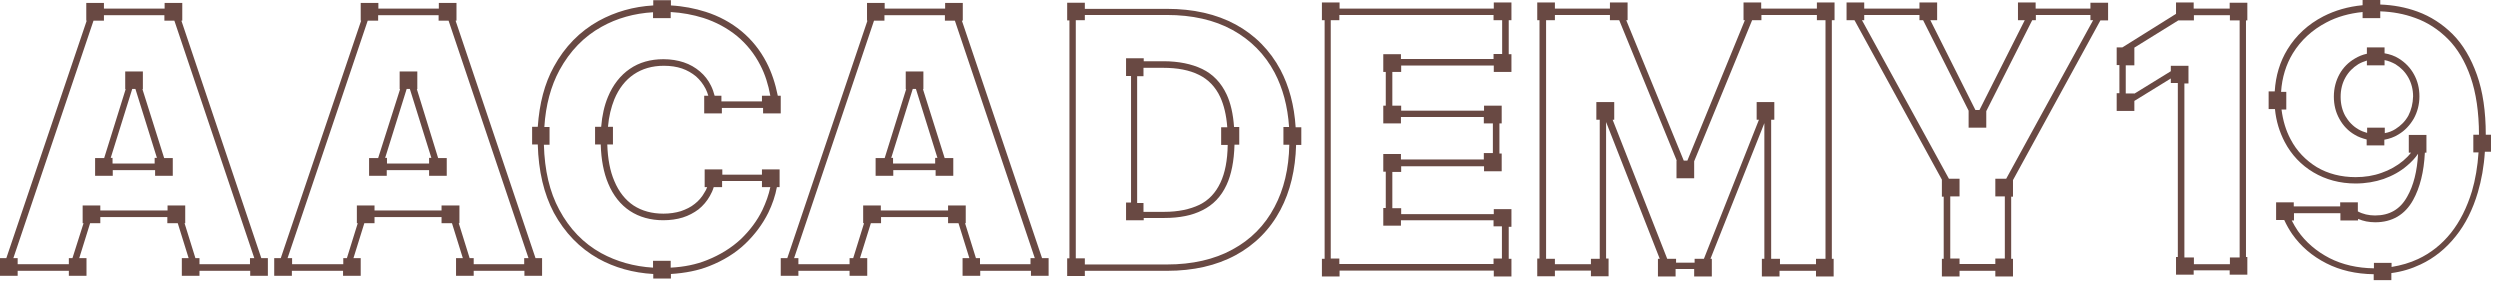
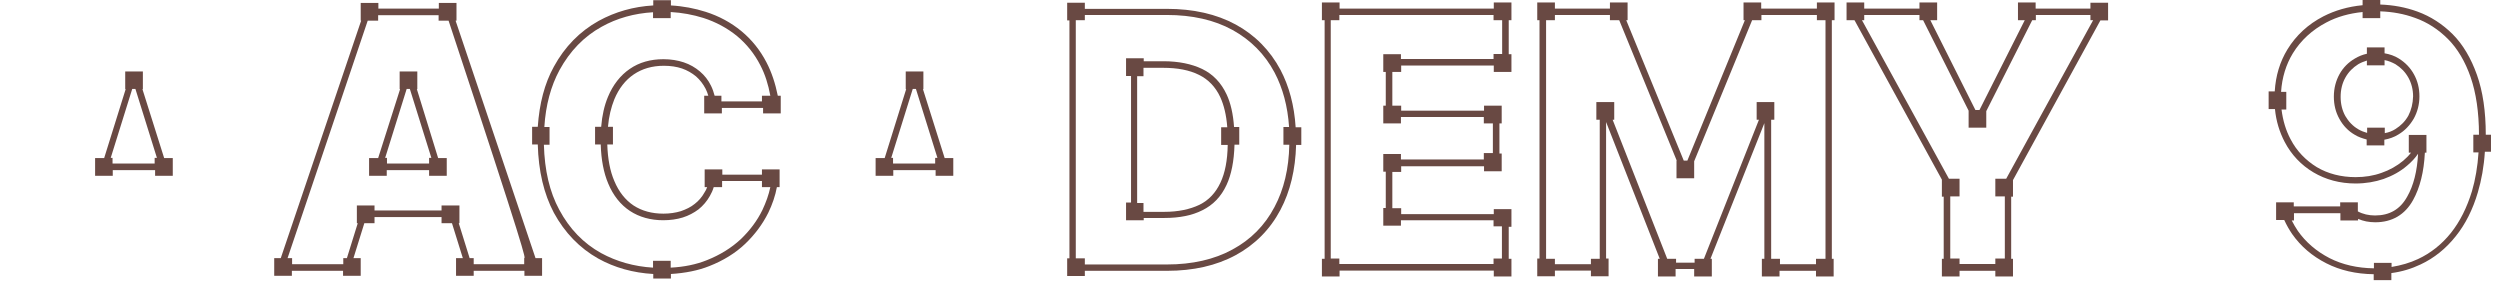
<svg xmlns="http://www.w3.org/2000/svg" viewBox="5420 4985 267 30.884" data-guides="{&quot;vertical&quot;:[],&quot;horizontal&quot;:[]}">
  <path fill="#694943" stroke="none" fill-opacity="1" stroke-width="1" stroke-opacity="1" alignment-baseline="baseline" baseline-shift="baseline" font-size-adjust="none" id="tSvgbee044f0" title="Path 1" d="M 5435.211 4994.52 C 5435.227 4994.52 5435.243 4994.52 5435.259 4994.52C 5435.259 4993.89 5435.259 4993.26 5435.259 4992.63C 5434.631 4992.63 5434.002 4992.63 5433.373 4992.63C 5433.373 4993.26 5433.373 4993.89 5433.373 4994.52C 5433.389 4994.52 5433.405 4994.52 5433.422 4994.52C 5432.656 4996.975 5431.89 4999.429 5431.124 5001.884C 5430.802 5001.884 5430.479 5001.884 5430.157 5001.884C 5430.157 5002.514 5430.157 5003.143 5430.157 5003.773C 5430.786 5003.773 5431.414 5003.773 5432.043 5003.773C 5432.043 5003.571 5432.043 5003.37 5432.043 5003.168C 5433.551 5003.168 5435.058 5003.168 5436.565 5003.168C 5436.565 5003.37 5436.565 5003.571 5436.565 5003.773C 5437.194 5003.773 5437.823 5003.773 5438.452 5003.773C 5438.452 5003.143 5438.452 5002.514 5438.452 5001.884C 5438.145 5001.884 5437.839 5001.884 5437.533 5001.884C 5436.759 4999.429 5435.985 4996.975 5435.211 4994.52ZM 5432.019 5002.465 C 5432.019 5002.263 5432.019 5002.061 5432.019 5001.86C 5431.954 5001.86 5431.89 5001.86 5431.825 5001.86C 5432.591 4999.405 5433.357 4996.95 5434.123 4994.496C 5434.236 4994.496 5434.349 4994.496 5434.461 4994.496C 5435.227 4996.95 5435.993 4999.405 5436.759 5001.86C 5436.678 5001.86 5436.598 5001.86 5436.517 5001.86C 5436.517 5002.061 5436.517 5002.263 5436.517 5002.465C 5435.018 5002.465 5433.518 5002.465 5432.019 5002.465Z" />
-   <path fill="#694943" stroke="none" fill-opacity="1" stroke-width="1" stroke-opacity="1" alignment-baseline="baseline" baseline-shift="baseline" font-size-adjust="none" id="tSvg16a71540ea" title="Path 2" d="M 5439.371 4987.204 C 5439.403 4987.204 5439.435 4987.204 5439.467 4987.204C 5439.467 4986.574 5439.467 4985.945 5439.467 4985.315C 5438.839 4985.315 5438.21 4985.315 5437.581 4985.315C 5437.581 4985.517 5437.581 4985.719 5437.581 4985.92C 5435.421 4985.92 5433.26 4985.92 5431.1 4985.92C 5431.1 4985.719 5431.1 4985.517 5431.1 4985.315C 5430.471 4985.315 5429.843 4985.315 5429.214 4985.315C 5429.214 4985.945 5429.214 4986.574 5429.214 4987.204C 5429.23 4987.204 5429.246 4987.204 5429.262 4987.204C 5426.401 4995.658 5423.539 5004.112 5420.677 5012.566C 5420.451 5012.566 5420.226 5012.566 5420 5012.566C 5420 5013.196 5420 5013.826 5420 5014.456C 5420.629 5014.456 5421.258 5014.456 5421.886 5014.456C 5421.886 5014.278 5421.886 5014.1 5421.886 5013.923C 5423.708 5013.923 5425.53 5013.923 5427.352 5013.923C 5427.352 5014.1 5427.352 5014.278 5427.352 5014.456C 5427.98 5014.456 5428.609 5014.456 5429.238 5014.456C 5429.238 5013.826 5429.238 5013.196 5429.238 5012.566C 5428.98 5012.566 5428.722 5012.566 5428.464 5012.566C 5428.851 5011.323 5429.238 5010.079 5429.625 5008.836C 5429.988 5008.836 5430.35 5008.836 5430.713 5008.836C 5430.713 5008.618 5430.713 5008.4 5430.713 5008.182C 5433.099 5008.182 5435.485 5008.182 5437.871 5008.182C 5437.871 5008.4 5437.871 5008.618 5437.871 5008.836C 5438.242 5008.836 5438.613 5008.836 5438.984 5008.836C 5439.371 5010.079 5439.758 5011.323 5440.145 5012.566C 5439.903 5012.566 5439.661 5012.566 5439.419 5012.566C 5439.419 5013.196 5439.419 5013.826 5439.419 5014.456C 5440.048 5014.456 5440.677 5014.456 5441.305 5014.456C 5441.305 5014.278 5441.305 5014.1 5441.305 5013.923C 5443.111 5013.923 5444.917 5013.923 5446.722 5013.923C 5446.722 5014.1 5446.722 5014.278 5446.722 5014.456C 5447.351 5014.456 5447.98 5014.456 5448.609 5014.456C 5448.609 5013.826 5448.609 5013.196 5448.609 5012.566C 5448.375 5012.566 5448.141 5012.566 5447.907 5012.566C 5445.062 5004.112 5442.216 4995.658 5439.371 4987.204ZM 5441.305 5013.22 C 5441.305 5013.002 5441.305 5012.784 5441.305 5012.566C 5441.16 5012.566 5441.015 5012.566 5440.87 5012.566C 5440.483 5011.323 5440.096 5010.079 5439.709 5008.836C 5439.733 5008.836 5439.758 5008.836 5439.782 5008.836C 5439.782 5008.206 5439.782 5007.576 5439.782 5006.946C 5439.153 5006.946 5438.524 5006.946 5437.895 5006.946C 5437.895 5007.124 5437.895 5007.302 5437.895 5007.479C 5435.501 5007.479 5433.107 5007.479 5430.713 5007.479C 5430.713 5007.302 5430.713 5007.124 5430.713 5006.946C 5430.084 5006.946 5429.456 5006.946 5428.827 5006.946C 5428.827 5007.576 5428.827 5008.206 5428.827 5008.836C 5428.859 5008.836 5428.891 5008.836 5428.924 5008.836C 5428.529 5010.079 5428.134 5011.323 5427.739 5012.566C 5427.61 5012.566 5427.481 5012.566 5427.352 5012.566C 5427.352 5012.784 5427.352 5013.002 5427.352 5013.22C 5425.53 5013.22 5423.708 5013.22 5421.886 5013.22C 5421.886 5013.002 5421.886 5012.784 5421.886 5012.566C 5421.733 5012.566 5421.58 5012.566 5421.427 5012.566C 5424.28 5004.112 5427.134 4995.658 5429.988 4987.204C 5430.358 4987.204 5430.729 4987.204 5431.1 4987.204C 5431.1 4987.01 5431.1 4986.817 5431.1 4986.623C 5433.252 4986.623 5435.405 4986.623 5437.557 4986.623C 5437.557 4986.817 5437.557 4987.01 5437.557 4987.204C 5437.912 4987.204 5438.266 4987.204 5438.621 4987.204C 5441.466 4995.658 5444.312 5004.112 5447.158 5012.566C 5447.004 5012.566 5446.851 5012.566 5446.698 5012.566C 5446.698 5012.784 5446.698 5013.002 5446.698 5013.22C 5444.9 5013.22 5443.103 5013.22 5441.305 5013.22Z" />
  <path fill="#694943" stroke="none" fill-opacity="1" stroke-width="1" stroke-opacity="1" alignment-baseline="baseline" baseline-shift="baseline" font-size-adjust="none" id="tSvg11c5522d30e" title="Path 3" d="M 5501.86 4991.661 C 5501.182 4990.353 5500.288 4989.239 5499.175 4988.319C 5498.087 4987.422 5496.805 4986.72 5495.354 4986.26C 5494.218 4985.896 5492.96 4985.654 5491.654 4985.581C 5491.654 4985.396 5491.654 4985.21 5491.654 4985.024C 5491.026 4985.024 5490.397 4985.024 5489.768 4985.024C 5489.768 4985.21 5489.768 4985.396 5489.768 4985.581C 5487.664 4985.702 5485.705 4986.26 5483.94 4987.229C 5481.933 4988.343 5480.313 4989.99 5479.152 4992.122C 5478.16 4993.914 5477.604 4996.07 5477.435 4998.541C 5477.233 4998.541 5477.032 4998.541 5476.83 4998.541C 5476.83 4999.171 5476.83 4999.801 5476.83 5000.43C 5477.032 5000.43 5477.233 5000.43 5477.435 5000.43C 5477.507 5003.264 5478.088 5005.711 5479.152 5007.722C 5480.313 5009.853 5481.909 5011.5 5483.892 5012.615C 5485.633 5013.584 5487.616 5014.141 5489.768 5014.262C 5489.768 5014.423 5489.768 5014.585 5489.768 5014.746C 5490.397 5014.746 5491.026 5014.746 5491.654 5014.746C 5491.654 5014.585 5491.654 5014.423 5491.654 5014.262C 5493.178 5014.165 5494.556 5013.899 5495.766 5013.414C 5497.241 5012.833 5498.546 5012.033 5499.586 5011.04C 5500.626 5010.047 5501.449 5008.933 5502.053 5007.722C 5502.488 5006.825 5502.803 5005.905 5502.972 5004.984C 5503.069 5004.984 5503.165 5004.984 5503.262 5004.984C 5503.262 5004.354 5503.262 5003.725 5503.262 5003.095C 5502.633 5003.095 5502.005 5003.095 5501.376 5003.095C 5501.376 5003.281 5501.376 5003.466 5501.376 5003.652C 5499.965 5003.652 5498.555 5003.652 5497.144 5003.652C 5497.144 5003.466 5497.144 5003.281 5497.144 5003.095C 5496.515 5003.095 5495.886 5003.095 5495.258 5003.095C 5495.258 5003.725 5495.258 5004.354 5495.258 5004.984C 5495.346 5004.984 5495.435 5004.984 5495.524 5004.984C 5495.451 5005.202 5495.354 5005.396 5495.234 5005.566C 5494.967 5006.05 5494.605 5006.462 5494.194 5006.777C 5493.782 5007.116 5493.275 5007.358 5492.718 5007.552C 5492.162 5007.722 5491.533 5007.818 5490.856 5007.818C 5489.623 5007.818 5488.559 5007.528 5487.664 5006.946C 5486.794 5006.365 5486.092 5005.493 5485.609 5004.33C 5485.149 5003.264 5484.907 5001.956 5484.859 5000.43C 5485.06 5000.43 5485.262 5000.43 5485.463 5000.43C 5485.463 4999.801 5485.463 4999.171 5485.463 4998.541C 5485.286 4998.541 5485.109 4998.541 5484.931 4998.541C 5485.028 4997.427 5485.27 4996.458 5485.609 4995.61C 5486.092 4994.447 5486.794 4993.551 5487.688 4992.945C 5488.583 4992.34 5489.647 4992.025 5490.905 4992.025C 5491.63 4992.025 5492.259 4992.122 5492.839 4992.315C 5493.396 4992.509 5493.903 4992.8 5494.339 4993.163C 5494.75 4993.527 5495.088 4993.963 5495.354 4994.471C 5495.475 4994.714 5495.572 4994.956 5495.645 4995.222C 5495.499 4995.222 5495.354 4995.222 5495.209 4995.222C 5495.209 4995.852 5495.209 4996.482 5495.209 4997.112C 5495.838 4997.112 5496.467 4997.112 5497.096 4997.112C 5497.096 4996.918 5497.096 4996.724 5497.096 4996.53C 5498.563 4996.53 5500.03 4996.53 5501.497 4996.53C 5501.497 4996.724 5501.497 4996.918 5501.497 4997.112C 5502.126 4997.112 5502.754 4997.112 5503.383 4997.112C 5503.383 4996.482 5503.383 4995.852 5503.383 4995.222C 5503.278 4995.222 5503.174 4995.222 5503.069 4995.222C 5502.803 4993.914 5502.416 4992.727 5501.86 4991.661ZM 5497.047 4995.828 C 5497.047 4995.626 5497.047 4995.424 5497.047 4995.222C 5496.805 4995.222 5496.564 4995.222 5496.322 4995.222C 5496.225 4994.859 5496.104 4994.496 5495.935 4994.156C 5495.645 4993.551 5495.234 4993.042 5494.75 4992.63C 5494.266 4992.219 5493.686 4991.879 5493.033 4991.661C 5492.38 4991.443 5491.654 4991.322 5490.856 4991.322C 5489.478 4991.322 5488.269 4991.661 5487.253 4992.364C 5486.262 4993.042 5485.463 4994.06 5484.931 4995.343C 5484.545 4996.264 5484.303 4997.33 5484.206 4998.541C 5483.988 4998.541 5483.771 4998.541 5483.553 4998.541C 5483.553 4999.171 5483.553 4999.801 5483.553 5000.43C 5483.755 5000.43 5483.956 5000.43 5484.158 5000.43C 5484.206 5002.053 5484.472 5003.458 5484.956 5004.597C 5485.488 5005.881 5486.286 5006.874 5487.277 5007.528C 5488.269 5008.182 5489.478 5008.521 5490.832 5008.521C 5491.582 5008.521 5492.283 5008.424 5492.912 5008.23C 5493.541 5008.036 5494.121 5007.722 5494.605 5007.358C 5495.088 5006.971 5495.5 5006.486 5495.814 5005.929C 5495.983 5005.638 5496.128 5005.323 5496.225 5004.984C 5496.523 5004.984 5496.821 5004.984 5497.12 5004.984C 5497.12 5004.766 5497.12 5004.548 5497.12 5004.33C 5498.538 5004.33 5499.957 5004.33 5501.376 5004.33C 5501.376 5004.548 5501.376 5004.766 5501.376 5004.984C 5501.674 5004.984 5501.972 5004.984 5502.271 5004.984C 5502.101 5005.808 5501.811 5006.607 5501.424 5007.431C 5500.868 5008.569 5500.094 5009.611 5499.103 5010.556C 5498.111 5011.476 5496.902 5012.227 5495.5 5012.784C 5494.363 5013.245 5493.057 5013.511 5491.63 5013.584C 5491.63 5013.341 5491.63 5013.099 5491.63 5012.857C 5491.001 5012.857 5490.373 5012.857 5489.744 5012.857C 5489.744 5013.099 5489.744 5013.341 5489.744 5013.584C 5487.713 5013.463 5485.85 5012.93 5484.206 5012.033C 5482.32 5010.992 5480.82 5009.441 5479.732 5007.407C 5478.692 5005.493 5478.16 5003.168 5478.088 5000.455C 5478.289 5000.455 5478.491 5000.455 5478.692 5000.455C 5478.692 4999.825 5478.692 4999.195 5478.692 4998.565C 5478.507 4998.565 5478.321 4998.565 5478.136 4998.565C 5478.281 4996.215 5478.837 4994.181 5479.756 4992.485C 5480.869 4990.45 5482.368 4988.9 5484.254 4987.858C 5485.899 4986.938 5487.737 4986.429 5489.744 4986.308C 5489.744 4986.518 5489.744 4986.728 5489.744 4986.938C 5490.373 4986.938 5491.001 4986.938 5491.63 4986.938C 5491.63 4986.72 5491.63 4986.502 5491.63 4986.284C 5492.863 4986.356 5494.024 4986.574 5495.113 4986.914C 5496.467 4987.35 5497.676 4988.004 5498.716 4988.851C 5499.731 4989.699 5500.578 4990.741 5501.207 4991.976C 5501.715 4992.945 5502.053 4994.035 5502.271 4995.222C 5501.972 4995.222 5501.674 4995.222 5501.376 4995.222C 5501.376 4995.424 5501.376 4995.626 5501.376 4995.828C 5499.933 4995.828 5498.49 4995.828 5497.047 4995.828Z" />
  <path fill="#694943" stroke="none" fill-opacity="1" stroke-width="1" stroke-opacity="1" alignment-baseline="baseline" baseline-shift="baseline" font-size-adjust="none" id="tSvg1642cb3055d" title="Path 4" d="M 5550.999 4995.077 C 5550.419 4993.841 5549.548 4992.921 5548.387 4992.364C 5547.275 4991.831 5545.873 4991.54 5544.253 4991.54C 5543.551 4991.54 5542.85 4991.54 5542.149 4991.54C 5542.149 4991.435 5542.149 4991.33 5542.149 4991.225C 5541.52 4991.225 5540.891 4991.225 5540.262 4991.225C 5540.262 4991.855 5540.262 4992.485 5540.262 4993.115C 5540.439 4993.115 5540.616 4993.115 5540.794 4993.115C 5540.794 4997.62 5540.794 5002.126 5540.794 5006.631C 5540.616 5006.631 5540.439 5006.631 5540.262 5006.631C 5540.262 5007.261 5540.262 5007.891 5540.262 5008.521C 5540.891 5008.521 5541.52 5008.521 5542.149 5008.521C 5542.149 5008.44 5542.149 5008.359 5542.149 5008.279C 5542.89 5008.279 5543.632 5008.279 5544.373 5008.279C 5545.945 5008.279 5547.323 5008.012 5548.412 5007.455C 5549.548 5006.898 5550.419 5006.002 5550.999 5004.742C 5551.508 5003.652 5551.797 5002.199 5551.845 5000.454C 5552.015 5000.454 5552.184 5000.454 5552.353 5000.454C 5552.353 4999.825 5552.353 4999.195 5552.353 4998.565C 5552.168 4998.565 5551.983 4998.565 5551.797 4998.565C 5551.701 4997.184 5551.435 4995.997 5550.999 4995.077ZM 5550.346 5004.5 C 5549.839 5005.59 5549.089 5006.389 5548.097 5006.874C 5547.082 5007.358 5545.824 5007.625 5544.349 5007.625C 5543.607 5007.625 5542.866 5007.625 5542.124 5007.625C 5542.124 5007.31 5542.124 5006.995 5542.124 5006.68C 5541.898 5006.68 5541.673 5006.68 5541.447 5006.68C 5541.447 5002.166 5541.447 4997.653 5541.447 4993.139C 5541.673 4993.139 5541.898 4993.139 5542.124 4993.139C 5542.124 4992.84 5542.124 4992.541 5542.124 4992.243C 5542.825 4992.243 5543.526 4992.243 5544.228 4992.243C 5545.752 4992.243 5547.033 4992.485 5548.048 4992.994C 5549.041 4993.478 5549.814 4994.277 5550.322 4995.368C 5550.71 4996.215 5550.976 4997.281 5551.072 4998.589C 5550.854 4998.589 5550.636 4998.589 5550.419 4998.589C 5550.419 4999.219 5550.419 4999.849 5550.419 5000.479C 5550.652 5000.479 5550.886 5000.479 5551.12 5000.479C 5551.096 5002.126 5550.83 5003.482 5550.346 5004.5Z" />
  <path fill="#694943" stroke="none" fill-opacity="1" stroke-width="1" stroke-opacity="1" alignment-baseline="baseline" baseline-shift="baseline" font-size-adjust="none" id="tSvg18f7cd4a983" title="Path 5" d="M 5556.755 4992.461 C 5555.642 4990.378 5554.022 4988.73 5551.967 4987.616C 5549.912 4986.502 5547.445 4985.945 5544.615 4985.945C 5541.697 4985.945 5538.779 4985.945 5535.861 4985.945C 5535.861 4985.727 5535.861 4985.509 5535.861 4985.291C 5535.232 4985.291 5534.603 4985.291 5533.974 4985.291C 5533.974 4985.921 5533.974 4986.55 5533.974 4987.18C 5534.055 4987.18 5534.136 4987.18 5534.216 4987.18C 5534.216 4995.65 5534.216 5004.12 5534.216 5012.591C 5534.136 5012.591 5534.055 5012.591 5533.974 5012.591C 5533.974 5013.22 5533.974 5013.85 5533.974 5014.48C 5534.603 5014.48 5535.232 5014.48 5535.861 5014.48C 5535.861 5014.294 5535.861 5014.109 5535.861 5013.923C 5538.787 5013.923 5541.713 5013.923 5544.639 5013.923C 5547.445 5013.923 5549.912 5013.366 5551.967 5012.251C 5554.022 5011.137 5555.642 5009.514 5556.755 5007.407C 5557.795 5005.445 5558.351 5003.119 5558.424 5000.479C 5558.609 5000.479 5558.794 5000.479 5558.98 5000.479C 5558.98 4999.849 5558.98 4999.219 5558.98 4998.589C 5558.778 4998.589 5558.576 4998.589 5558.375 4998.589C 5558.23 4996.264 5557.673 4994.205 5556.755 4992.461ZM 5556.126 5007.092 C 5555.086 5009.078 5553.563 5010.604 5551.628 5011.646C 5549.693 5012.712 5547.323 5013.245 5544.639 5013.245C 5541.713 5013.245 5538.787 5013.245 5535.861 5013.245C 5535.861 5013.027 5535.861 5012.809 5535.861 5012.591C 5535.539 5012.591 5535.216 5012.591 5534.894 5012.591C 5534.894 5004.112 5534.894 4995.634 5534.894 4987.156C 5535.216 4987.156 5535.539 4987.156 5535.861 4987.156C 5535.861 4986.97 5535.861 4986.785 5535.861 4986.599C 5538.779 4986.599 5541.697 4986.599 5544.615 4986.599C 5547.323 4986.599 5549.693 4987.132 5551.628 4988.198C 5553.563 4989.263 5555.086 4990.789 5556.126 4992.752C 5556.997 4994.399 5557.529 4996.361 5557.673 4998.565C 5557.472 4998.565 5557.271 4998.565 5557.07 4998.565C 5557.07 4999.195 5557.07 4999.825 5557.07 5000.455C 5557.279 5000.455 5557.489 5000.455 5557.698 5000.455C 5557.65 5003.022 5557.118 5005.227 5556.126 5007.092Z" />
  <path fill="#694943" stroke="none" fill-opacity="1" stroke-width="1" stroke-opacity="1" alignment-baseline="baseline" baseline-shift="baseline" font-size-adjust="none" id="tSvg151f1ce39b7" title="Path 6" d="M 5676.195 4991.25 C 5675.735 4990.959 5675.227 4990.789 5674.671 4990.692C 5674.671 4990.483 5674.671 4990.273 5674.671 4990.063C 5674.042 4990.063 5673.413 4990.063 5672.784 4990.063C 5672.784 4990.289 5672.784 4990.515 5672.784 4990.741C 5672.325 4990.838 5671.915 4991.007 5671.503 4991.25C 5670.802 4991.661 5670.246 4992.219 5669.858 4992.921C 5669.472 4993.624 5669.255 4994.423 5669.255 4995.319C 5669.255 4996.191 5669.448 4996.991 5669.858 4997.717C 5670.246 4998.42 5670.802 4999.001 5671.479 4999.389C 5671.866 4999.631 5672.301 4999.776 5672.76 4999.897C 5672.76 5000.107 5672.76 5000.317 5672.76 5000.527C 5673.389 5000.527 5674.018 5000.527 5674.647 5000.527C 5674.647 5000.325 5674.647 5000.124 5674.647 4999.922C 5675.179 4999.825 5675.686 4999.655 5676.146 4999.364C 5676.847 4998.953 5677.379 4998.371 5677.791 4997.669C 5678.177 4996.966 5678.395 4996.167 5678.395 4995.295C 5678.395 4994.423 5678.202 4993.648 5677.814 4992.945C 5677.428 4992.243 5676.896 4991.686 5676.195 4991.25ZM 5677.211 4997.354 C 5676.872 4997.96 5676.412 4998.42 5675.832 4998.783C 5675.493 4999.001 5675.107 4999.146 5674.695 4999.219C 5674.695 4999.025 5674.695 4998.832 5674.695 4998.638C 5674.067 4998.638 5673.438 4998.638 5672.809 4998.638C 5672.809 4998.823 5672.809 4999.009 5672.809 4999.195C 5672.47 4999.098 5672.156 4998.977 5671.866 4998.807C 5671.285 4998.468 5670.826 4997.984 5670.487 4997.402C 5670.149 4996.797 5669.98 4996.119 5669.98 4995.343C 5669.98 4994.568 5670.149 4993.89 5670.487 4993.284C 5670.826 4992.679 5671.285 4992.219 5671.866 4991.855C 5672.156 4991.686 5672.47 4991.565 5672.784 4991.468C 5672.784 4991.637 5672.784 4991.807 5672.784 4991.976C 5673.413 4991.976 5674.042 4991.976 5674.671 4991.976C 5674.671 4991.791 5674.671 4991.605 5674.671 4991.419C 5675.082 4991.492 5675.469 4991.661 5675.832 4991.855C 5676.412 4992.219 5676.872 4992.679 5677.211 4993.284C 5677.548 4993.89 5677.718 4994.568 5677.718 4995.295C 5677.694 4996.07 5677.525 4996.748 5677.211 4997.354Z" />
-   <path fill="#694943" stroke="none" fill-opacity="1" stroke-width="1" stroke-opacity="1" alignment-baseline="baseline" baseline-shift="baseline" font-size-adjust="none" id="tSvge8516f422e" title="Path 7" d="M 5468.656 4987.204 C 5468.689 4987.204 5468.721 4987.204 5468.753 4987.204C 5468.753 4986.574 5468.753 4985.945 5468.753 4985.315C 5468.124 4985.315 5467.496 4985.315 5466.867 4985.315C 5466.867 4985.517 5466.867 4985.719 5466.867 4985.92C 5464.715 4985.92 5462.562 4985.92 5460.41 4985.92C 5460.41 4985.719 5460.41 4985.517 5460.41 4985.315C 5459.781 4985.315 5459.153 4985.315 5458.524 4985.315C 5458.524 4985.945 5458.524 4986.574 5458.524 4987.204C 5458.54 4987.204 5458.556 4987.204 5458.572 4987.204C 5455.711 4995.658 5452.849 5004.112 5449.987 5012.566C 5449.753 5012.566 5449.52 5012.566 5449.286 5012.566C 5449.286 5013.196 5449.286 5013.826 5449.286 5014.456C 5449.915 5014.456 5450.543 5014.456 5451.172 5014.456C 5451.172 5014.278 5451.172 5014.1 5451.172 5013.923C 5452.994 5013.923 5454.816 5013.923 5456.638 5013.923C 5456.638 5014.1 5456.638 5014.278 5456.638 5014.456C 5457.266 5014.456 5457.895 5014.456 5458.524 5014.456C 5458.524 5013.826 5458.524 5013.196 5458.524 5012.566C 5458.266 5012.566 5458.008 5012.566 5457.75 5012.566C 5458.137 5011.323 5458.524 5010.079 5458.911 5008.836C 5459.273 5008.836 5459.636 5008.836 5459.999 5008.836C 5459.999 5008.618 5459.999 5008.4 5459.999 5008.182C 5462.385 5008.182 5464.771 5008.182 5467.157 5008.182C 5467.157 5008.4 5467.157 5008.618 5467.157 5008.836C 5467.528 5008.836 5467.899 5008.836 5468.27 5008.836C 5468.657 5010.079 5469.043 5011.323 5469.43 5012.566C 5469.189 5012.566 5468.947 5012.566 5468.705 5012.566C 5468.705 5013.196 5468.705 5013.826 5468.705 5014.456C 5469.334 5014.456 5469.962 5014.456 5470.591 5014.456C 5470.591 5014.278 5470.591 5014.1 5470.591 5013.923C 5472.397 5013.923 5474.202 5013.923 5476.008 5013.923C 5476.008 5014.1 5476.008 5014.278 5476.008 5014.456C 5476.637 5014.456 5477.266 5014.456 5477.894 5014.456C 5477.894 5013.826 5477.894 5013.196 5477.894 5012.566C 5477.661 5012.566 5477.427 5012.566 5477.193 5012.566C 5474.348 5004.112 5471.502 4995.658 5468.656 4987.204ZM 5470.591 5013.22 C 5470.591 5013.002 5470.591 5012.784 5470.591 5012.566C 5470.446 5012.566 5470.301 5012.566 5470.156 5012.566C 5469.769 5011.323 5469.382 5010.079 5468.995 5008.836C 5469.019 5008.836 5469.043 5008.836 5469.068 5008.836C 5469.068 5008.206 5469.068 5007.576 5469.068 5006.946C 5468.431 5006.946 5467.794 5006.946 5467.157 5006.946C 5467.157 5007.124 5467.157 5007.302 5467.157 5007.479C 5464.771 5007.479 5462.385 5007.479 5459.999 5007.479C 5459.999 5007.302 5459.999 5007.124 5459.999 5006.946C 5459.37 5006.946 5458.741 5006.946 5458.113 5006.946C 5458.113 5007.576 5458.113 5008.206 5458.113 5008.836C 5458.145 5008.836 5458.177 5008.836 5458.209 5008.836C 5457.823 5010.079 5457.436 5011.323 5457.049 5012.566C 5456.92 5012.566 5456.791 5012.566 5456.662 5012.566C 5456.662 5012.784 5456.662 5013.002 5456.662 5013.22C 5454.84 5013.22 5453.018 5013.22 5451.196 5013.22C 5451.196 5013.002 5451.196 5012.784 5451.196 5012.566C 5451.035 5012.566 5450.874 5012.566 5450.713 5012.566C 5453.566 5004.112 5456.42 4995.658 5459.273 4987.204C 5459.644 4987.204 5460.015 4987.204 5460.386 4987.204C 5460.386 4987.01 5460.386 4986.817 5460.386 4986.623C 5462.538 4986.623 5464.69 4986.623 5466.843 4986.623C 5466.843 4986.817 5466.843 4987.01 5466.843 4987.204C 5467.197 4987.204 5467.552 4987.204 5467.907 4987.204C 5470.752 4995.658 5473.598 5004.112 5476.443 5012.566C 5476.29 5012.566 5476.137 5012.566 5475.984 5012.566C 5475.984 5012.784 5475.984 5013.002 5475.984 5013.22C 5474.186 5013.22 5472.389 5013.22 5470.591 5013.22Z" />
+   <path fill="#694943" stroke="none" fill-opacity="1" stroke-width="1" stroke-opacity="1" alignment-baseline="baseline" baseline-shift="baseline" font-size-adjust="none" id="tSvge8516f422e" title="Path 7" d="M 5468.656 4987.204 C 5468.689 4987.204 5468.721 4987.204 5468.753 4987.204C 5468.753 4986.574 5468.753 4985.945 5468.753 4985.315C 5468.124 4985.315 5467.496 4985.315 5466.867 4985.315C 5466.867 4985.517 5466.867 4985.719 5466.867 4985.92C 5464.715 4985.92 5462.562 4985.92 5460.41 4985.92C 5460.41 4985.719 5460.41 4985.517 5460.41 4985.315C 5459.781 4985.315 5459.153 4985.315 5458.524 4985.315C 5458.524 4985.945 5458.524 4986.574 5458.524 4987.204C 5458.54 4987.204 5458.556 4987.204 5458.572 4987.204C 5455.711 4995.658 5452.849 5004.112 5449.987 5012.566C 5449.753 5012.566 5449.52 5012.566 5449.286 5012.566C 5449.286 5013.196 5449.286 5013.826 5449.286 5014.456C 5449.915 5014.456 5450.543 5014.456 5451.172 5014.456C 5451.172 5014.278 5451.172 5014.1 5451.172 5013.923C 5452.994 5013.923 5454.816 5013.923 5456.638 5013.923C 5456.638 5014.1 5456.638 5014.278 5456.638 5014.456C 5457.266 5014.456 5457.895 5014.456 5458.524 5014.456C 5458.524 5013.826 5458.524 5013.196 5458.524 5012.566C 5458.266 5012.566 5458.008 5012.566 5457.75 5012.566C 5458.137 5011.323 5458.524 5010.079 5458.911 5008.836C 5459.273 5008.836 5459.636 5008.836 5459.999 5008.836C 5459.999 5008.618 5459.999 5008.4 5459.999 5008.182C 5462.385 5008.182 5464.771 5008.182 5467.157 5008.182C 5467.157 5008.4 5467.157 5008.618 5467.157 5008.836C 5467.528 5008.836 5467.899 5008.836 5468.27 5008.836C 5468.657 5010.079 5469.043 5011.323 5469.43 5012.566C 5469.189 5012.566 5468.947 5012.566 5468.705 5012.566C 5468.705 5013.196 5468.705 5013.826 5468.705 5014.456C 5469.334 5014.456 5469.962 5014.456 5470.591 5014.456C 5470.591 5014.278 5470.591 5014.1 5470.591 5013.923C 5472.397 5013.923 5474.202 5013.923 5476.008 5013.923C 5476.008 5014.1 5476.008 5014.278 5476.008 5014.456C 5476.637 5014.456 5477.266 5014.456 5477.894 5014.456C 5477.894 5013.826 5477.894 5013.196 5477.894 5012.566C 5477.661 5012.566 5477.427 5012.566 5477.193 5012.566C 5474.348 5004.112 5471.502 4995.658 5468.656 4987.204ZM 5470.591 5013.22 C 5470.591 5013.002 5470.591 5012.784 5470.591 5012.566C 5470.446 5012.566 5470.301 5012.566 5470.156 5012.566C 5469.769 5011.323 5469.382 5010.079 5468.995 5008.836C 5469.019 5008.836 5469.043 5008.836 5469.068 5008.836C 5469.068 5008.206 5469.068 5007.576 5469.068 5006.946C 5468.431 5006.946 5467.794 5006.946 5467.157 5006.946C 5467.157 5007.124 5467.157 5007.302 5467.157 5007.479C 5464.771 5007.479 5462.385 5007.479 5459.999 5007.479C 5459.999 5007.302 5459.999 5007.124 5459.999 5006.946C 5459.37 5006.946 5458.741 5006.946 5458.113 5006.946C 5458.113 5007.576 5458.113 5008.206 5458.113 5008.836C 5458.145 5008.836 5458.177 5008.836 5458.209 5008.836C 5457.823 5010.079 5457.436 5011.323 5457.049 5012.566C 5456.92 5012.566 5456.791 5012.566 5456.662 5012.566C 5456.662 5012.784 5456.662 5013.002 5456.662 5013.22C 5454.84 5013.22 5453.018 5013.22 5451.196 5013.22C 5451.196 5013.002 5451.196 5012.784 5451.196 5012.566C 5451.035 5012.566 5450.874 5012.566 5450.713 5012.566C 5453.566 5004.112 5456.42 4995.658 5459.273 4987.204C 5459.644 4987.204 5460.015 4987.204 5460.386 4987.204C 5460.386 4987.01 5460.386 4986.817 5460.386 4986.623C 5462.538 4986.623 5464.69 4986.623 5466.843 4986.623C 5466.843 4986.817 5466.843 4987.01 5466.843 4987.204C 5467.197 4987.204 5467.552 4987.204 5467.907 4987.204C 5476.29 5012.566 5476.137 5012.566 5475.984 5012.566C 5475.984 5012.784 5475.984 5013.002 5475.984 5013.22C 5474.186 5013.22 5472.389 5013.22 5470.591 5013.22Z" />
  <path fill="#694943" stroke="none" fill-opacity="1" stroke-width="1" stroke-opacity="1" alignment-baseline="baseline" baseline-shift="baseline" font-size-adjust="none" id="tSvg15c12f162d0" title="Path 8" d="M 5464.521 4994.52 C 5464.537 4994.52 5464.553 4994.52 5464.569 4994.52C 5464.569 4993.89 5464.569 4993.26 5464.569 4992.63C 5463.941 4992.63 5463.312 4992.63 5462.683 4992.63C 5462.683 4993.26 5462.683 4993.89 5462.683 4994.52C 5462.699 4994.52 5462.715 4994.52 5462.731 4994.52C 5461.95 4996.975 5461.168 4999.429 5460.386 5001.884C 5460.063 5001.884 5459.741 5001.884 5459.418 5001.884C 5459.418 5002.514 5459.418 5003.143 5459.418 5003.773C 5460.047 5003.773 5460.676 5003.773 5461.305 5003.773C 5461.305 5003.571 5461.305 5003.37 5461.305 5003.168C 5462.812 5003.168 5464.319 5003.168 5465.827 5003.168C 5465.827 5003.37 5465.827 5003.571 5465.827 5003.773C 5466.456 5003.773 5467.084 5003.773 5467.713 5003.773C 5467.713 5003.143 5467.713 5002.514 5467.713 5001.884C 5467.407 5001.884 5467.101 5001.884 5466.794 5001.884C 5466.036 4999.429 5465.279 4996.975 5464.521 4994.52ZM 5461.329 5002.465 C 5461.329 5002.263 5461.329 5002.061 5461.329 5001.86C 5461.264 5001.86 5461.2 5001.86 5461.135 5001.86C 5461.901 4999.405 5462.667 4996.95 5463.433 4994.496C 5463.546 4994.496 5463.658 4994.496 5463.771 4994.496C 5464.537 4996.95 5465.303 4999.405 5466.069 5001.86C 5465.988 5001.86 5465.907 5001.86 5465.827 5001.86C 5465.827 5002.061 5465.827 5002.263 5465.827 5002.465C 5464.327 5002.465 5462.828 5002.465 5461.329 5002.465Z" />
  <path fill="#694943" stroke="none" fill-opacity="1" stroke-width="1" stroke-opacity="1" alignment-baseline="baseline" baseline-shift="baseline" font-size-adjust="none" id="tSvg868984ae6d" title="Path 9" d="M 5518.57 4994.52 C 5518.586 4994.52 5518.602 4994.52 5518.618 4994.52C 5518.618 4993.89 5518.618 4993.26 5518.618 4992.63C 5517.989 4992.63 5517.361 4992.63 5516.732 4992.63C 5516.732 4993.26 5516.732 4993.89 5516.732 4994.52C 5516.748 4994.52 5516.764 4994.52 5516.78 4994.52C 5516.015 4996.975 5515.249 4999.429 5514.483 5001.884C 5514.16 5001.884 5513.838 5001.884 5513.516 5001.884C 5513.516 5002.514 5513.516 5003.143 5513.516 5003.773C 5514.144 5003.773 5514.773 5003.773 5515.402 5003.773C 5515.402 5003.571 5515.402 5003.37 5515.402 5003.168C 5516.909 5003.168 5518.417 5003.168 5519.924 5003.168C 5519.924 5003.37 5519.924 5003.571 5519.924 5003.773C 5520.553 5003.773 5521.182 5003.773 5521.811 5003.773C 5521.811 5003.143 5521.811 5002.514 5521.811 5001.884C 5521.504 5001.884 5521.198 5001.884 5520.891 5001.884C 5520.117 4999.429 5519.344 4996.975 5518.57 4994.52ZM 5515.378 5002.465 C 5515.378 5002.263 5515.378 5002.061 5515.378 5001.86C 5515.313 5001.86 5515.249 5001.86 5515.184 5001.86C 5515.95 4999.405 5516.716 4996.95 5517.482 4994.496C 5517.594 4994.496 5517.707 4994.496 5517.82 4994.496C 5518.586 4996.95 5519.351 4999.405 5520.117 5001.86C 5520.037 5001.86 5519.956 5001.86 5519.876 5001.86C 5519.876 5002.061 5519.876 5002.263 5519.876 5002.465C 5518.377 5002.465 5516.877 5002.465 5515.378 5002.465Z" />
-   <path fill="#694943" stroke="none" fill-opacity="1" stroke-width="1" stroke-opacity="1" alignment-baseline="baseline" baseline-shift="baseline" font-size-adjust="none" id="tSvg1349c6c5f1a" title="Path 10" d="M 5522.729 4987.204 C 5522.762 4987.204 5522.794 4987.204 5522.826 4987.204C 5522.826 4986.574 5522.826 4985.945 5522.826 4985.315C 5522.197 4985.315 5521.569 4985.315 5520.94 4985.315C 5520.94 4985.517 5520.94 4985.719 5520.94 4985.92C 5518.788 4985.92 5516.635 4985.92 5514.483 4985.92C 5514.483 4985.719 5514.483 4985.517 5514.483 4985.315C 5513.854 4985.315 5513.226 4985.315 5512.597 4985.315C 5512.597 4985.945 5512.597 4986.574 5512.597 4987.204C 5512.613 4987.204 5512.629 4987.204 5512.645 4987.204C 5509.792 4995.658 5506.938 5004.112 5504.084 5012.566C 5503.851 5012.566 5503.617 5012.566 5503.383 5012.566C 5503.383 5013.196 5503.383 5013.826 5503.383 5014.456C 5504.012 5014.456 5504.641 5014.456 5505.269 5014.456C 5505.269 5014.278 5505.269 5014.1 5505.269 5013.923C 5507.091 5013.923 5508.913 5013.923 5510.735 5013.923C 5510.735 5014.1 5510.735 5014.278 5510.735 5014.456C 5511.363 5014.456 5511.992 5014.456 5512.621 5014.456C 5512.621 5013.826 5512.621 5013.196 5512.621 5012.566C 5512.363 5012.566 5512.105 5012.566 5511.847 5012.566C 5512.234 5011.323 5512.621 5010.079 5513.008 5008.836C 5513.371 5008.836 5513.733 5008.836 5514.096 5008.836C 5514.096 5008.618 5514.096 5008.4 5514.096 5008.182C 5516.482 5008.182 5518.868 5008.182 5521.254 5008.182C 5521.254 5008.4 5521.254 5008.618 5521.254 5008.836C 5521.625 5008.836 5521.996 5008.836 5522.367 5008.836C 5522.754 5010.079 5523.14 5011.323 5523.527 5012.566C 5523.286 5012.566 5523.044 5012.566 5522.802 5012.566C 5522.802 5013.196 5522.802 5013.826 5522.802 5014.456C 5523.431 5014.456 5524.059 5014.456 5524.688 5014.456C 5524.688 5014.278 5524.688 5014.1 5524.688 5013.923C 5526.494 5013.923 5528.3 5013.923 5530.106 5013.923C 5530.106 5014.1 5530.106 5014.278 5530.106 5014.456C 5530.734 5014.456 5531.363 5014.456 5531.992 5014.456C 5531.992 5013.826 5531.992 5013.196 5531.992 5012.566C 5531.758 5012.566 5531.524 5012.566 5531.29 5012.566C 5528.437 5004.112 5525.583 4995.658 5522.729 4987.204ZM 5524.664 5013.22 C 5524.664 5013.002 5524.664 5012.784 5524.664 5012.566C 5524.519 5012.566 5524.374 5012.566 5524.229 5012.566C 5523.842 5011.323 5523.455 5010.079 5523.068 5008.836C 5523.092 5008.836 5523.117 5008.836 5523.141 5008.836C 5523.141 5008.206 5523.141 5007.576 5523.141 5006.946C 5522.512 5006.946 5521.883 5006.946 5521.254 5006.946C 5521.254 5007.124 5521.254 5007.302 5521.254 5007.479C 5518.86 5007.479 5516.466 5007.479 5514.072 5007.479C 5514.072 5007.302 5514.072 5007.124 5514.072 5006.946C 5513.443 5006.946 5512.814 5006.946 5512.186 5006.946C 5512.186 5007.576 5512.186 5008.206 5512.186 5008.836C 5512.218 5008.836 5512.25 5008.836 5512.282 5008.836C 5511.896 5010.079 5511.509 5011.323 5511.122 5012.566C 5510.993 5012.566 5510.864 5012.566 5510.735 5012.566C 5510.735 5012.784 5510.735 5013.002 5510.735 5013.22C 5508.913 5013.22 5507.091 5013.22 5505.269 5013.22C 5505.269 5013.002 5505.269 5012.784 5505.269 5012.566C 5505.116 5012.566 5504.963 5012.566 5504.81 5012.566C 5507.655 5004.112 5510.501 4995.658 5513.346 4987.204C 5513.717 4987.204 5514.088 4987.204 5514.459 4987.204C 5514.459 4987.01 5514.459 4986.817 5514.459 4986.623C 5516.611 4986.623 5518.764 4986.623 5520.916 4986.623C 5520.916 4986.817 5520.916 4987.01 5520.916 4987.204C 5521.271 4987.204 5521.625 4987.204 5521.98 4987.204C 5524.825 4995.658 5527.671 5004.112 5530.516 5012.566C 5530.363 5012.566 5530.21 5012.566 5530.057 5012.566C 5530.057 5012.784 5530.057 5013.002 5530.057 5013.22C 5528.259 5013.22 5526.462 5013.22 5524.664 5013.22Z" />
-   <path fill="#694943" stroke="none" fill-opacity="1" stroke-width="1" stroke-opacity="1" alignment-baseline="baseline" baseline-shift="baseline" font-size-adjust="none" id="tSvg11499a3174b" title="Path 11" d="M 5658.13 4985.92 C 5656.848 4985.92 5655.566 4985.92 5654.285 4985.92C 5654.285 4985.702 5654.285 4985.484 5654.285 4985.266C 5653.656 4985.266 5653.027 4985.266 5652.399 4985.266C 5652.399 4985.67 5652.399 4986.074 5652.399 4986.478C 5650.488 4987.673 5648.578 4988.868 5646.667 4990.063C 5646.466 4990.063 5646.264 4990.063 5646.062 4990.063C 5646.062 4990.692 5646.062 4991.322 5646.062 4991.952C 5646.159 4991.952 5646.256 4991.952 5646.352 4991.952C 5646.352 4992.953 5646.352 4993.955 5646.352 4994.956C 5646.256 4994.956 5646.159 4994.956 5646.062 4994.956C 5646.062 4995.586 5646.062 4996.215 5646.062 4996.845C 5646.691 4996.845 5647.32 4996.845 5647.949 4996.845C 5647.949 4996.49 5647.949 4996.135 5647.949 4995.779C 5649.247 4994.98 5650.545 4994.181 5651.843 4993.381C 5651.843 4993.543 5651.843 4993.704 5651.843 4993.866C 5652.092 4993.866 5652.342 4993.866 5652.592 4993.866C 5652.592 5000.059 5652.592 5006.252 5652.592 5012.445C 5652.528 5012.445 5652.463 5012.445 5652.399 5012.445C 5652.399 5013.075 5652.399 5013.705 5652.399 5014.335C 5653.027 5014.335 5653.656 5014.335 5654.285 5014.335C 5654.285 5014.181 5654.285 5014.028 5654.285 5013.874C 5655.566 5013.874 5656.848 5013.874 5658.13 5013.874C 5658.13 5014.028 5658.13 5014.181 5658.13 5014.335C 5658.759 5014.335 5659.387 5014.335 5660.016 5014.335C 5660.016 5013.705 5660.016 5013.075 5660.016 5012.445C 5659.968 5012.445 5659.919 5012.445 5659.871 5012.445C 5659.871 5004.023 5659.871 4995.602 5659.871 4987.18C 5659.919 4987.18 5659.968 4987.18 5660.016 4987.18C 5660.016 4986.55 5660.016 4985.92 5660.016 4985.291C 5659.387 4985.291 5658.759 4985.291 5658.13 4985.291C 5658.13 4985.501 5658.13 4985.711 5658.13 4985.92ZM 5659.194 5012.494 C 5658.848 5012.494 5658.501 5012.494 5658.154 5012.494C 5658.154 5012.736 5658.154 5012.978 5658.154 5013.22C 5656.872 5013.22 5655.59 5013.22 5654.309 5013.22C 5654.309 5012.978 5654.309 5012.736 5654.309 5012.494C 5653.97 5012.494 5653.632 5012.494 5653.293 5012.494C 5653.293 5006.301 5653.293 5000.107 5653.293 4993.914C 5653.438 4993.914 5653.584 4993.914 5653.729 4993.914C 5653.729 4993.284 5653.729 4992.655 5653.729 4992.025C 5653.1 4992.025 5652.471 4992.025 5651.843 4992.025C 5651.843 4992.219 5651.843 4992.412 5651.843 4992.606C 5650.545 4993.406 5649.247 4994.205 5647.949 4995.004C 5647.949 4994.996 5647.949 4994.988 5647.949 4994.98C 5647.643 4994.98 5647.336 4994.98 5647.03 4994.98C 5647.03 4993.979 5647.03 4992.978 5647.03 4991.976C 5647.336 4991.976 5647.643 4991.976 5647.949 4991.976C 5647.949 4991.347 5647.949 4990.717 5647.949 4990.087C 5649.513 4989.118 5651.077 4988.149 5652.641 4987.18C 5653.197 4987.18 5653.753 4987.18 5654.309 4987.18C 5654.309 4986.994 5654.309 4986.809 5654.309 4986.623C 5655.59 4986.623 5656.872 4986.623 5658.154 4986.623C 5658.154 4986.809 5658.154 4986.994 5658.154 4987.18C 5658.501 4987.18 5658.848 4987.18 5659.194 4987.18C 5659.194 4995.618 5659.194 5004.056 5659.194 5012.494Z" />
  <path fill="#694943" stroke="none" fill-opacity="1" stroke-width="1" stroke-opacity="1" alignment-baseline="baseline" baseline-shift="baseline" font-size-adjust="none" id="tSvg297919f019" title="Path 12" d="M 5686.062 4999.389 C 5685.868 4999.389 5685.674 4999.389 5685.481 4999.389C 5685.481 4996.894 5685.167 4994.762 5684.537 4992.994C 5683.909 4991.225 5683.038 4989.748 5681.95 4988.658C 5680.862 4987.568 5679.58 4986.744 5678.177 4986.235C 5676.92 4985.775 5675.59 4985.533 5674.212 4985.484C 5674.212 4985.323 5674.212 4985.161 5674.212 4985C 5673.583 4985 5672.954 4985 5672.325 4985C 5672.325 4985.186 5672.325 4985.371 5672.325 4985.557C 5670.778 4985.702 5669.375 4986.114 5668.142 4986.744C 5666.497 4987.592 5665.216 4988.779 5664.296 4990.281C 5663.498 4991.589 5663.039 4993.09 5662.942 4994.762C 5662.725 4994.762 5662.507 4994.762 5662.29 4994.762C 5662.29 4995.392 5662.29 4996.022 5662.29 4996.651C 5662.515 4996.651 5662.741 4996.651 5662.966 4996.651C 5663.088 4997.935 5663.45 4999.098 5664.006 5000.164C 5664.731 5001.544 5665.772 5002.635 5667.078 5003.41C 5668.384 5004.185 5669.907 5004.597 5671.576 5004.597C 5672.64 5004.597 5673.655 5004.427 5674.575 5004.112C 5675.517 5003.773 5676.364 5003.313 5677.089 5002.683C 5677.548 5002.295 5677.936 5001.884 5678.25 5001.423C 5678.153 5003.289 5677.767 5004.815 5677.089 5006.002C 5676.34 5007.358 5675.203 5008.012 5673.655 5008.012C 5672.979 5008.012 5672.35 5007.867 5671.818 5007.576C 5671.818 5007.253 5671.818 5006.93 5671.818 5006.607C 5671.189 5006.607 5670.56 5006.607 5669.931 5006.607C 5669.931 5006.753 5669.931 5006.898 5669.931 5007.043C 5668.279 5007.043 5666.626 5007.043 5664.974 5007.043C 5664.974 5006.898 5664.974 5006.753 5664.974 5006.607C 5664.345 5006.607 5663.716 5006.607 5663.088 5006.607C 5663.088 5007.237 5663.088 5007.867 5663.088 5008.497C 5663.378 5008.497 5663.668 5008.497 5663.958 5008.497C 5664.199 5009.03 5664.49 5009.538 5664.804 5009.999C 5665.724 5011.307 5666.932 5012.348 5668.457 5013.123C 5669.931 5013.874 5671.624 5014.262 5673.511 5014.286C 5673.511 5014.496 5673.511 5014.706 5673.511 5014.916C 5674.139 5014.916 5674.768 5014.916 5675.397 5014.916C 5675.397 5014.666 5675.397 5014.415 5675.397 5014.165C 5676.509 5014.02 5677.548 5013.705 5678.516 5013.244C 5679.967 5012.566 5681.225 5011.549 5682.265 5010.241C 5683.304 5008.957 5684.103 5007.358 5684.635 5005.541C 5685.021 5004.233 5685.287 5002.78 5685.384 5001.205C 5685.602 5001.205 5685.819 5001.205 5686.037 5001.205C 5686.037 5000.6 5686.037 4999.994 5686.037 4999.389C 5686.045 4999.389 5686.053 4999.389 5686.062 4999.389ZM 5684.005 5005.42 C 5683.473 5007.164 5682.724 5008.666 5681.757 5009.877C 5680.789 5011.089 5679.605 5012.033 5678.25 5012.663C 5677.379 5013.075 5676.437 5013.341 5675.42 5013.511C 5675.42 5013.366 5675.42 5013.22 5675.42 5013.075C 5674.792 5013.075 5674.163 5013.075 5673.535 5013.075C 5673.535 5013.269 5673.535 5013.462 5673.535 5013.656C 5671.769 5013.632 5670.173 5013.269 5668.794 5012.566C 5667.393 5011.84 5666.256 5010.871 5665.409 5009.659C 5665.167 5009.296 5664.95 5008.933 5664.756 5008.545C 5664.837 5008.545 5664.917 5008.545 5664.997 5008.545C 5664.997 5008.287 5664.997 5008.028 5664.997 5007.77C 5666.65 5007.77 5668.302 5007.77 5669.955 5007.77C 5669.955 5008.028 5669.955 5008.287 5669.955 5008.545C 5670.584 5008.545 5671.213 5008.545 5671.842 5008.545C 5671.842 5008.489 5671.842 5008.432 5671.842 5008.375C 5672.398 5008.618 5673.003 5008.739 5673.68 5008.739C 5675.469 5008.739 5676.847 5007.94 5677.718 5006.365C 5678.444 5005.057 5678.878 5003.361 5678.976 5001.302C 5679.032 5001.302 5679.088 5001.302 5679.144 5001.302C 5679.144 5000.672 5679.144 5000.043 5679.144 4999.413C 5678.516 4999.413 5677.887 4999.413 5677.259 4999.413C 5677.259 5000.043 5677.259 5000.672 5677.259 5001.302C 5677.339 5001.302 5677.42 5001.302 5677.501 5001.302C 5677.259 5001.617 5676.969 5001.908 5676.654 5002.174C 5675.977 5002.731 5675.203 5003.168 5674.356 5003.458C 5673.486 5003.773 5672.567 5003.918 5671.576 5003.918C 5670.028 5003.918 5668.625 5003.555 5667.44 5002.853C 5666.256 5002.126 5665.288 5001.133 5664.635 4999.873C 5664.128 4998.928 5663.813 4997.862 5663.667 4996.7C 5663.837 4996.7 5664.006 4996.7 5664.176 4996.7C 5664.176 4996.07 5664.176 4995.44 5664.176 4994.81C 5663.99 4994.81 5663.805 4994.81 5663.62 4994.81C 5663.716 4993.284 5664.152 4991.879 5664.877 4990.692C 5665.724 4989.312 5666.932 4988.197 5668.457 4987.398C 5669.592 4986.792 5670.898 4986.429 5672.325 4986.284C 5672.325 4986.502 5672.325 4986.72 5672.325 4986.938C 5672.954 4986.938 5673.583 4986.938 5674.212 4986.938C 5674.212 4986.695 5674.212 4986.453 5674.212 4986.211C 5675.517 4986.259 5676.75 4986.477 5677.936 4986.914C 5679.242 4987.374 5680.427 4988.149 5681.442 4989.166C 5682.458 4990.184 5683.28 4991.564 5683.861 4993.236C 5684.441 4994.907 5684.755 4996.99 5684.755 4999.389C 5684.554 4999.389 5684.352 4999.389 5684.151 4999.389C 5684.151 5000.018 5684.151 5000.648 5684.151 5001.278C 5684.336 5001.278 5684.521 5001.278 5684.707 5001.278C 5684.61 5002.78 5684.369 5004.185 5684.005 5005.42Z" />
  <path fill="#694943" stroke="none" fill-opacity="1" stroke-width="1" stroke-opacity="1" alignment-baseline="baseline" baseline-shift="baseline" font-size-adjust="none" id="tSvge9b7b111a5" title="Path 13" d="M 5643.234 4985.92 C 5641.291 4985.92 5639.349 4985.92 5637.406 4985.92C 5637.406 4985.702 5637.406 4985.484 5637.406 4985.266C 5636.777 4985.266 5636.148 4985.266 5635.519 4985.266C 5635.519 4985.896 5635.519 4986.526 5635.519 4987.156C 5635.761 4987.156 5636.002 4987.156 5636.244 4987.156C 5634.632 4990.353 5633.02 4993.551 5631.408 4996.748C 5631.263 4996.748 5631.118 4996.748 5630.973 4996.748C 5629.369 4993.551 5627.764 4990.353 5626.16 4987.156C 5626.402 4987.156 5626.644 4987.156 5626.886 4987.156C 5626.886 4986.526 5626.886 4985.896 5626.886 4985.266C 5626.257 4985.266 5625.628 4985.266 5624.999 4985.266C 5624.999 4985.484 5624.999 4985.702 5624.999 4985.92C 5623.033 4985.92 5621.066 4985.92 5619.099 4985.92C 5619.099 4985.702 5619.099 4985.484 5619.099 4985.266C 5618.47 4985.266 5617.841 4985.266 5617.212 4985.266C 5617.212 4985.896 5617.212 4986.526 5617.212 4987.156C 5617.495 4987.156 5617.777 4987.156 5618.059 4987.156C 5621.171 4992.832 5624.282 4998.509 5627.393 5004.185C 5627.393 5004.791 5627.393 5005.396 5627.393 5006.002C 5627.458 5006.002 5627.523 5006.002 5627.588 5006.002C 5627.588 5008.214 5627.588 5010.427 5627.588 5012.639C 5627.523 5012.639 5627.458 5012.639 5627.393 5012.639C 5627.393 5013.269 5627.393 5013.899 5627.393 5014.528C 5628.022 5014.528 5628.651 5014.528 5629.28 5014.528C 5629.28 5014.327 5629.28 5014.125 5629.28 5013.923C 5630.554 5013.923 5631.827 5013.923 5633.101 5013.923C 5633.101 5014.125 5633.101 5014.327 5633.101 5014.528C 5633.73 5014.528 5634.358 5014.528 5634.987 5014.528C 5634.987 5013.899 5634.987 5013.269 5634.987 5012.639C 5634.922 5012.639 5634.858 5012.639 5634.794 5012.639C 5634.794 5010.427 5634.794 5008.214 5634.794 5006.002C 5634.858 5006.002 5634.922 5006.002 5634.987 5006.002C 5634.987 5005.412 5634.987 5004.823 5634.987 5004.233C 5638.099 4998.549 5641.21 4992.865 5644.322 4987.18C 5644.596 4987.18 5644.87 4987.18 5645.144 4987.18C 5645.144 4986.55 5645.144 4985.92 5645.144 4985.291C 5644.515 4985.291 5643.887 4985.291 5643.258 4985.291C 5643.258 4985.501 5643.258 4985.711 5643.258 4985.92C 5643.25 4985.92 5643.242 4985.92 5643.234 4985.92ZM 5634.262 5004.088 C 5633.875 5004.088 5633.488 5004.088 5633.101 5004.088C 5633.101 5004.718 5633.101 5005.348 5633.101 5005.977C 5633.439 5005.977 5633.778 5005.977 5634.116 5005.977C 5634.116 5008.19 5634.116 5010.402 5634.116 5012.615C 5633.778 5012.615 5633.439 5012.615 5633.101 5012.615C 5633.101 5012.809 5633.101 5013.002 5633.101 5013.196C 5631.827 5013.196 5630.554 5013.196 5629.28 5013.196C 5629.28 5013.002 5629.28 5012.809 5629.28 5012.615C 5628.949 5012.615 5628.619 5012.615 5628.288 5012.615C 5628.288 5010.402 5628.288 5008.19 5628.288 5005.977C 5628.619 5005.977 5628.949 5005.977 5629.28 5005.977C 5629.28 5005.348 5629.28 5004.718 5629.28 5004.088C 5628.901 5004.088 5628.522 5004.088 5628.144 5004.088C 5625.048 4998.444 5621.953 4992.8 5618.857 4987.156C 5618.938 4987.156 5619.019 4987.156 5619.099 4987.156C 5619.099 4986.97 5619.099 4986.784 5619.099 4986.599C 5621.066 4986.599 5623.033 4986.599 5624.999 4986.599C 5624.999 4986.784 5624.999 4986.97 5624.999 4987.156C 5625.128 4987.156 5625.258 4987.156 5625.387 4987.156C 5627.007 4990.378 5628.627 4993.599 5630.248 4996.821C 5630.248 4997.427 5630.248 4998.032 5630.248 4998.638C 5630.876 4998.638 5631.505 4998.638 5632.134 4998.638C 5632.134 4998.048 5632.134 4997.459 5632.134 4996.869C 5633.77 4993.632 5635.406 4990.394 5637.042 4987.156C 5637.171 4987.156 5637.301 4987.156 5637.43 4987.156C 5637.43 4986.97 5637.43 4986.784 5637.43 4986.599C 5639.372 4986.599 5641.315 4986.599 5643.258 4986.599C 5643.258 4986.784 5643.258 4986.97 5643.258 4987.156C 5643.355 4987.156 5643.451 4987.156 5643.548 4987.156C 5640.452 4992.8 5637.357 4998.444 5634.262 5004.088Z" />
  <path fill="#694943" stroke="none" fill-opacity="1" stroke-width="1" stroke-opacity="1" alignment-baseline="baseline" baseline-shift="baseline" font-size-adjust="none" id="tSvgdc6180d70c" title="Path 14" d="M 5614.02 4985.92 C 5612.045 4985.92 5610.071 4985.92 5608.096 4985.92C 5608.096 4985.702 5608.096 4985.484 5608.096 4985.266C 5607.467 4985.266 5606.838 4985.266 5606.209 4985.266C 5606.209 4985.896 5606.209 4986.526 5606.209 4987.156C 5606.257 4987.156 5606.306 4987.156 5606.354 4987.156C 5604.306 4992.154 5602.259 4997.152 5600.211 5002.15C 5600.082 5002.15 5599.953 5002.15 5599.825 5002.15C 5597.777 4997.152 5595.729 4992.154 5593.682 4987.156C 5593.73 4987.156 5593.779 4987.156 5593.827 4987.156C 5593.827 4986.526 5593.827 4985.896 5593.827 4985.266C 5593.198 4985.266 5592.57 4985.266 5591.941 4985.266C 5591.941 4985.484 5591.941 4985.702 5591.941 4985.92C 5589.982 4985.92 5588.023 4985.92 5586.064 4985.92C 5586.064 4985.702 5586.064 4985.484 5586.064 4985.266C 5585.435 4985.266 5584.807 4985.266 5584.178 4985.266C 5584.178 4985.896 5584.178 4986.526 5584.178 4987.156C 5584.259 4987.156 5584.34 4987.156 5584.42 4987.156C 5584.42 4995.642 5584.42 5004.128 5584.42 5012.615C 5584.34 5012.615 5584.259 5012.615 5584.178 5012.615C 5584.178 5013.245 5584.178 5013.874 5584.178 5014.504C 5584.807 5014.504 5585.435 5014.504 5586.064 5014.504C 5586.064 5014.302 5586.064 5014.1 5586.064 5013.899C 5587.346 5013.899 5588.628 5013.899 5589.91 5013.899C 5589.91 5014.1 5589.91 5014.302 5589.91 5014.504C 5590.538 5014.504 5591.167 5014.504 5591.796 5014.504C 5591.796 5013.874 5591.796 5013.245 5591.796 5012.615C 5591.707 5012.615 5591.618 5012.615 5591.53 5012.615C 5591.53 5007.754 5591.53 5002.893 5591.53 4998.032C 5593.44 5002.901 5595.351 5007.77 5597.261 5012.639C 5597.197 5012.639 5597.132 5012.639 5597.068 5012.639C 5597.068 5013.269 5597.068 5013.899 5597.068 5014.528C 5597.697 5014.528 5598.325 5014.528 5598.954 5014.528C 5598.954 5014.262 5598.954 5013.996 5598.954 5013.729C 5599.615 5013.729 5600.276 5013.729 5600.937 5013.729C 5600.937 5013.996 5600.937 5014.262 5600.937 5014.528C 5601.566 5014.528 5602.195 5014.528 5602.823 5014.528C 5602.823 5013.899 5602.823 5013.269 5602.823 5012.639C 5602.775 5012.639 5602.726 5012.639 5602.678 5012.639C 5604.596 5007.81 5606.515 5002.982 5608.433 4998.153C 5608.433 5002.982 5608.433 5007.81 5608.433 5012.639C 5608.345 5012.639 5608.256 5012.639 5608.167 5012.639C 5608.167 5013.269 5608.167 5013.899 5608.167 5014.528C 5608.796 5014.528 5609.425 5014.528 5610.054 5014.528C 5610.054 5014.327 5610.054 5014.125 5610.054 5013.923C 5611.352 5013.923 5612.65 5013.923 5613.948 5013.923C 5613.948 5014.125 5613.948 5014.327 5613.948 5014.528C 5614.576 5014.528 5615.205 5014.528 5615.834 5014.528C 5615.834 5013.899 5615.834 5013.269 5615.834 5012.639C 5615.769 5012.639 5615.705 5012.639 5615.64 5012.639C 5615.64 5004.145 5615.64 4995.65 5615.64 4987.156C 5615.737 4987.156 5615.834 4987.156 5615.93 4987.156C 5615.93 4986.526 5615.93 4985.896 5615.93 4985.266C 5615.302 4985.266 5614.673 4985.266 5614.044 4985.266C 5614.044 4985.484 5614.044 4985.702 5614.044 4985.92C 5614.036 4985.92 5614.028 4985.92 5614.02 4985.92ZM 5614.939 5012.639 C 5614.609 5012.639 5614.278 5012.639 5613.948 5012.639C 5613.948 5012.833 5613.948 5013.027 5613.948 5013.22C 5612.666 5013.22 5611.384 5013.22 5610.102 5013.22C 5610.102 5013.027 5610.102 5012.833 5610.102 5012.639C 5609.788 5012.639 5609.474 5012.639 5609.16 5012.639C 5609.16 5007.689 5609.16 5002.74 5609.16 4997.79C 5609.272 4997.79 5609.385 4997.79 5609.497 4997.79C 5609.497 4997.16 5609.497 4996.53 5609.497 4995.901C 5608.869 4995.901 5608.24 4995.901 5607.611 4995.901C 5607.611 4996.53 5607.611 4997.16 5607.611 4997.79C 5607.692 4997.79 5607.773 4997.79 5607.854 4997.79C 5605.895 5002.74 5603.936 5007.689 5601.977 5012.639C 5601.646 5012.639 5601.316 5012.639 5600.985 5012.639C 5600.985 5012.776 5600.985 5012.914 5600.985 5013.051C 5600.324 5013.051 5599.664 5013.051 5599.003 5013.051C 5599.003 5012.914 5599.003 5012.776 5599.003 5012.639C 5598.688 5012.639 5598.374 5012.639 5598.059 5012.639C 5596.116 5007.689 5594.174 5002.74 5592.231 4997.79C 5592.287 4997.79 5592.344 4997.79 5592.4 4997.79C 5592.4 4997.16 5592.4 4996.53 5592.4 4995.901C 5591.763 4995.901 5591.126 4995.901 5590.49 4995.901C 5590.49 4996.53 5590.49 4997.16 5590.49 4997.79C 5590.61 4997.79 5590.731 4997.79 5590.852 4997.79C 5590.852 5002.74 5590.852 5007.689 5590.852 5012.639C 5590.538 5012.639 5590.224 5012.639 5589.91 5012.639C 5589.91 5012.833 5589.91 5013.027 5589.91 5013.22C 5588.628 5013.22 5587.346 5013.22 5586.064 5013.22C 5586.064 5013.027 5586.064 5012.833 5586.064 5012.639C 5585.75 5012.639 5585.436 5012.639 5585.122 5012.639C 5585.122 5004.145 5585.122 4995.65 5585.122 4987.156C 5585.436 4987.156 5585.75 4987.156 5586.064 4987.156C 5586.064 4986.97 5586.064 4986.784 5586.064 4986.599C 5588.023 4986.599 5589.982 4986.599 5591.941 4986.599C 5591.941 4986.784 5591.941 4986.97 5591.941 4987.156C 5592.272 4987.156 5592.602 4987.156 5592.932 4987.156C 5594.98 4992.154 5597.027 4997.152 5599.074 5002.15C 5599.066 5002.15 5599.058 5002.15 5599.05 5002.15C 5599.05 5002.78 5599.05 5003.41 5599.05 5004.04C 5599.679 5004.04 5600.308 5004.04 5600.937 5004.04C 5600.937 5003.434 5600.937 5002.828 5600.937 5002.223C 5603.001 4997.201 5605.065 4992.178 5607.128 4987.156C 5607.459 4987.156 5607.789 4987.156 5608.12 4987.156C 5608.12 4986.97 5608.12 4986.784 5608.12 4986.599C 5610.094 4986.599 5612.069 4986.599 5614.044 4986.599C 5614.044 4986.784 5614.044 4986.97 5614.044 4987.156C 5614.351 4987.156 5614.657 4987.156 5614.963 4987.156C 5614.963 4995.65 5614.963 5004.145 5614.963 5012.639C 5614.955 5012.639 5614.947 5012.639 5614.939 5012.639Z" />
  <path fill="#694943" stroke="none" fill-opacity="1" stroke-width="1" stroke-opacity="1" alignment-baseline="baseline" baseline-shift="baseline" font-size-adjust="none" id="tSvgd072f63484" title="Path 15" d="M 5579.536 4985.92 C 5574.046 4985.92 5568.556 4985.92 5563.066 4985.92C 5563.066 4985.702 5563.066 4985.484 5563.066 4985.266C 5562.438 4985.266 5561.809 4985.266 5561.18 4985.266C 5561.18 4985.896 5561.18 4986.526 5561.18 4987.156C 5561.277 4987.156 5561.374 4987.156 5561.47 4987.156C 5561.47 4995.65 5561.47 5004.145 5561.47 5012.639C 5561.374 5012.639 5561.277 5012.639 5561.18 5012.639C 5561.18 5013.269 5561.18 5013.899 5561.18 5014.528C 5561.809 5014.528 5562.438 5014.528 5563.066 5014.528C 5563.066 5014.319 5563.066 5014.109 5563.066 5013.899C 5568.556 5013.899 5574.046 5013.899 5579.536 5013.899C 5579.536 5014.109 5579.536 5014.319 5579.536 5014.528C 5580.164 5014.528 5580.793 5014.528 5581.422 5014.528C 5581.422 5013.899 5581.422 5013.269 5581.422 5012.639C 5581.325 5012.639 5581.228 5012.639 5581.132 5012.639C 5581.132 5011.5 5581.132 5010.362 5581.132 5009.223C 5581.228 5009.223 5581.325 5009.223 5581.422 5009.223C 5581.422 5008.594 5581.422 5007.964 5581.422 5007.334C 5580.793 5007.334 5580.164 5007.334 5579.536 5007.334C 5579.536 5007.512 5579.536 5007.689 5579.536 5007.867C 5576.239 5007.867 5572.942 5007.867 5569.645 5007.867C 5569.645 5007.657 5569.645 5007.447 5569.645 5007.237C 5569.33 5007.237 5569.016 5007.237 5568.701 5007.237C 5568.701 5005.945 5568.701 5004.653 5568.701 5003.361C 5569.016 5003.361 5569.33 5003.361 5569.645 5003.361C 5569.645 5003.16 5569.645 5002.958 5569.645 5002.756C 5572.595 5002.756 5575.545 5002.756 5578.495 5002.756C 5578.495 5002.933 5578.495 5003.111 5578.495 5003.289C 5579.124 5003.289 5579.753 5003.289 5580.381 5003.289C 5580.381 5002.659 5580.381 5002.029 5580.381 5001.399C 5580.301 5001.399 5580.22 5001.399 5580.139 5001.399C 5580.139 5000.325 5580.139 4999.251 5580.139 4998.178C 5580.22 4998.178 5580.301 4998.178 5580.381 4998.178C 5580.381 4997.548 5580.381 4996.918 5580.381 4996.288C 5579.753 4996.288 5579.124 4996.288 5578.495 4996.288C 5578.495 4996.466 5578.495 4996.643 5578.495 4996.821C 5575.545 4996.821 5572.595 4996.821 5569.645 4996.821C 5569.645 4996.643 5569.645 4996.466 5569.645 4996.288C 5569.33 4996.288 5569.016 4996.288 5568.701 4996.288C 5568.701 4995.085 5568.701 4993.882 5568.701 4992.679C 5569.016 4992.679 5569.33 4992.679 5569.645 4992.679C 5569.645 4992.453 5569.645 4992.227 5569.645 4992.001C 5572.942 4992.001 5576.239 4992.001 5579.536 4992.001C 5579.536 4992.227 5579.536 4992.453 5579.536 4992.679C 5580.164 4992.679 5580.793 4992.679 5581.422 4992.679C 5581.422 4992.049 5581.422 4991.419 5581.422 4990.789C 5581.325 4990.789 5581.228 4990.789 5581.132 4990.789C 5581.132 4989.578 5581.132 4988.367 5581.132 4987.156C 5581.228 4987.156 5581.325 4987.156 5581.422 4987.156C 5581.422 4986.526 5581.422 4985.896 5581.422 4985.266C 5580.793 4985.266 5580.164 4985.266 5579.536 4985.266C 5579.536 4985.484 5579.536 4985.702 5579.536 4985.92ZM 5580.43 4990.765 C 5580.124 4990.765 5579.817 4990.765 5579.511 4990.765C 5579.511 4990.943 5579.511 4991.12 5579.511 4991.298C 5576.214 4991.298 5572.917 4991.298 5569.62 4991.298C 5569.62 4991.129 5569.62 4990.959 5569.62 4990.789C 5568.991 4990.789 5568.362 4990.789 5567.734 4990.789C 5567.734 4991.419 5567.734 4992.049 5567.734 4992.679C 5567.822 4992.679 5567.911 4992.679 5568 4992.679C 5568 4993.882 5568 4995.085 5568 4996.288C 5567.911 4996.288 5567.822 4996.288 5567.734 4996.288C 5567.734 4996.918 5567.734 4997.548 5567.734 4998.178C 5568.362 4998.178 5568.991 4998.178 5569.62 4998.178C 5569.62 4997.952 5569.62 4997.725 5569.62 4997.499C 5572.57 4997.499 5575.521 4997.499 5578.472 4997.499C 5578.472 4997.725 5578.472 4997.952 5578.472 4998.178C 5578.794 4998.178 5579.116 4998.178 5579.439 4998.178C 5579.439 4999.235 5579.439 5000.293 5579.439 5001.351C 5579.116 5001.351 5578.794 5001.351 5578.472 5001.351C 5578.472 5001.577 5578.472 5001.803 5578.472 5002.029C 5575.521 5002.029 5572.57 5002.029 5569.62 5002.029C 5569.62 5001.835 5569.62 5001.642 5569.62 5001.448C 5568.991 5001.448 5568.362 5001.448 5567.734 5001.448C 5567.734 5002.078 5567.734 5002.707 5567.734 5003.337C 5567.822 5003.337 5567.911 5003.337 5568 5003.337C 5568 5004.629 5568 5005.921 5568 5007.213C 5567.911 5007.213 5567.822 5007.213 5567.734 5007.213C 5567.734 5007.843 5567.734 5008.473 5567.734 5009.102C 5568.362 5009.102 5568.991 5009.102 5569.62 5009.102C 5569.62 5008.909 5569.62 5008.715 5569.62 5008.521C 5572.917 5008.521 5576.214 5008.521 5579.511 5008.521C 5579.511 5008.739 5579.511 5008.957 5579.511 5009.175C 5579.809 5009.175 5580.107 5009.175 5580.405 5009.175C 5580.405 5010.322 5580.405 5011.468 5580.405 5012.615C 5580.107 5012.615 5579.809 5012.615 5579.511 5012.615C 5579.511 5012.809 5579.511 5013.002 5579.511 5013.196C 5574.021 5013.196 5568.532 5013.196 5563.042 5013.196C 5563.042 5013.002 5563.042 5012.809 5563.042 5012.615C 5562.736 5012.615 5562.43 5012.615 5562.124 5012.615C 5562.124 5004.128 5562.124 4995.642 5562.124 4987.156C 5562.43 4987.156 5562.736 4987.156 5563.042 4987.156C 5563.042 4986.97 5563.042 4986.784 5563.042 4986.599C 5568.532 4986.599 5574.021 4986.599 5579.511 4986.599C 5579.511 4986.784 5579.511 4986.97 5579.511 4987.156C 5579.817 4987.156 5580.124 4987.156 5580.43 4987.156C 5580.43 4988.359 5580.43 4989.562 5580.43 4990.765Z" />
  <defs />
</svg>